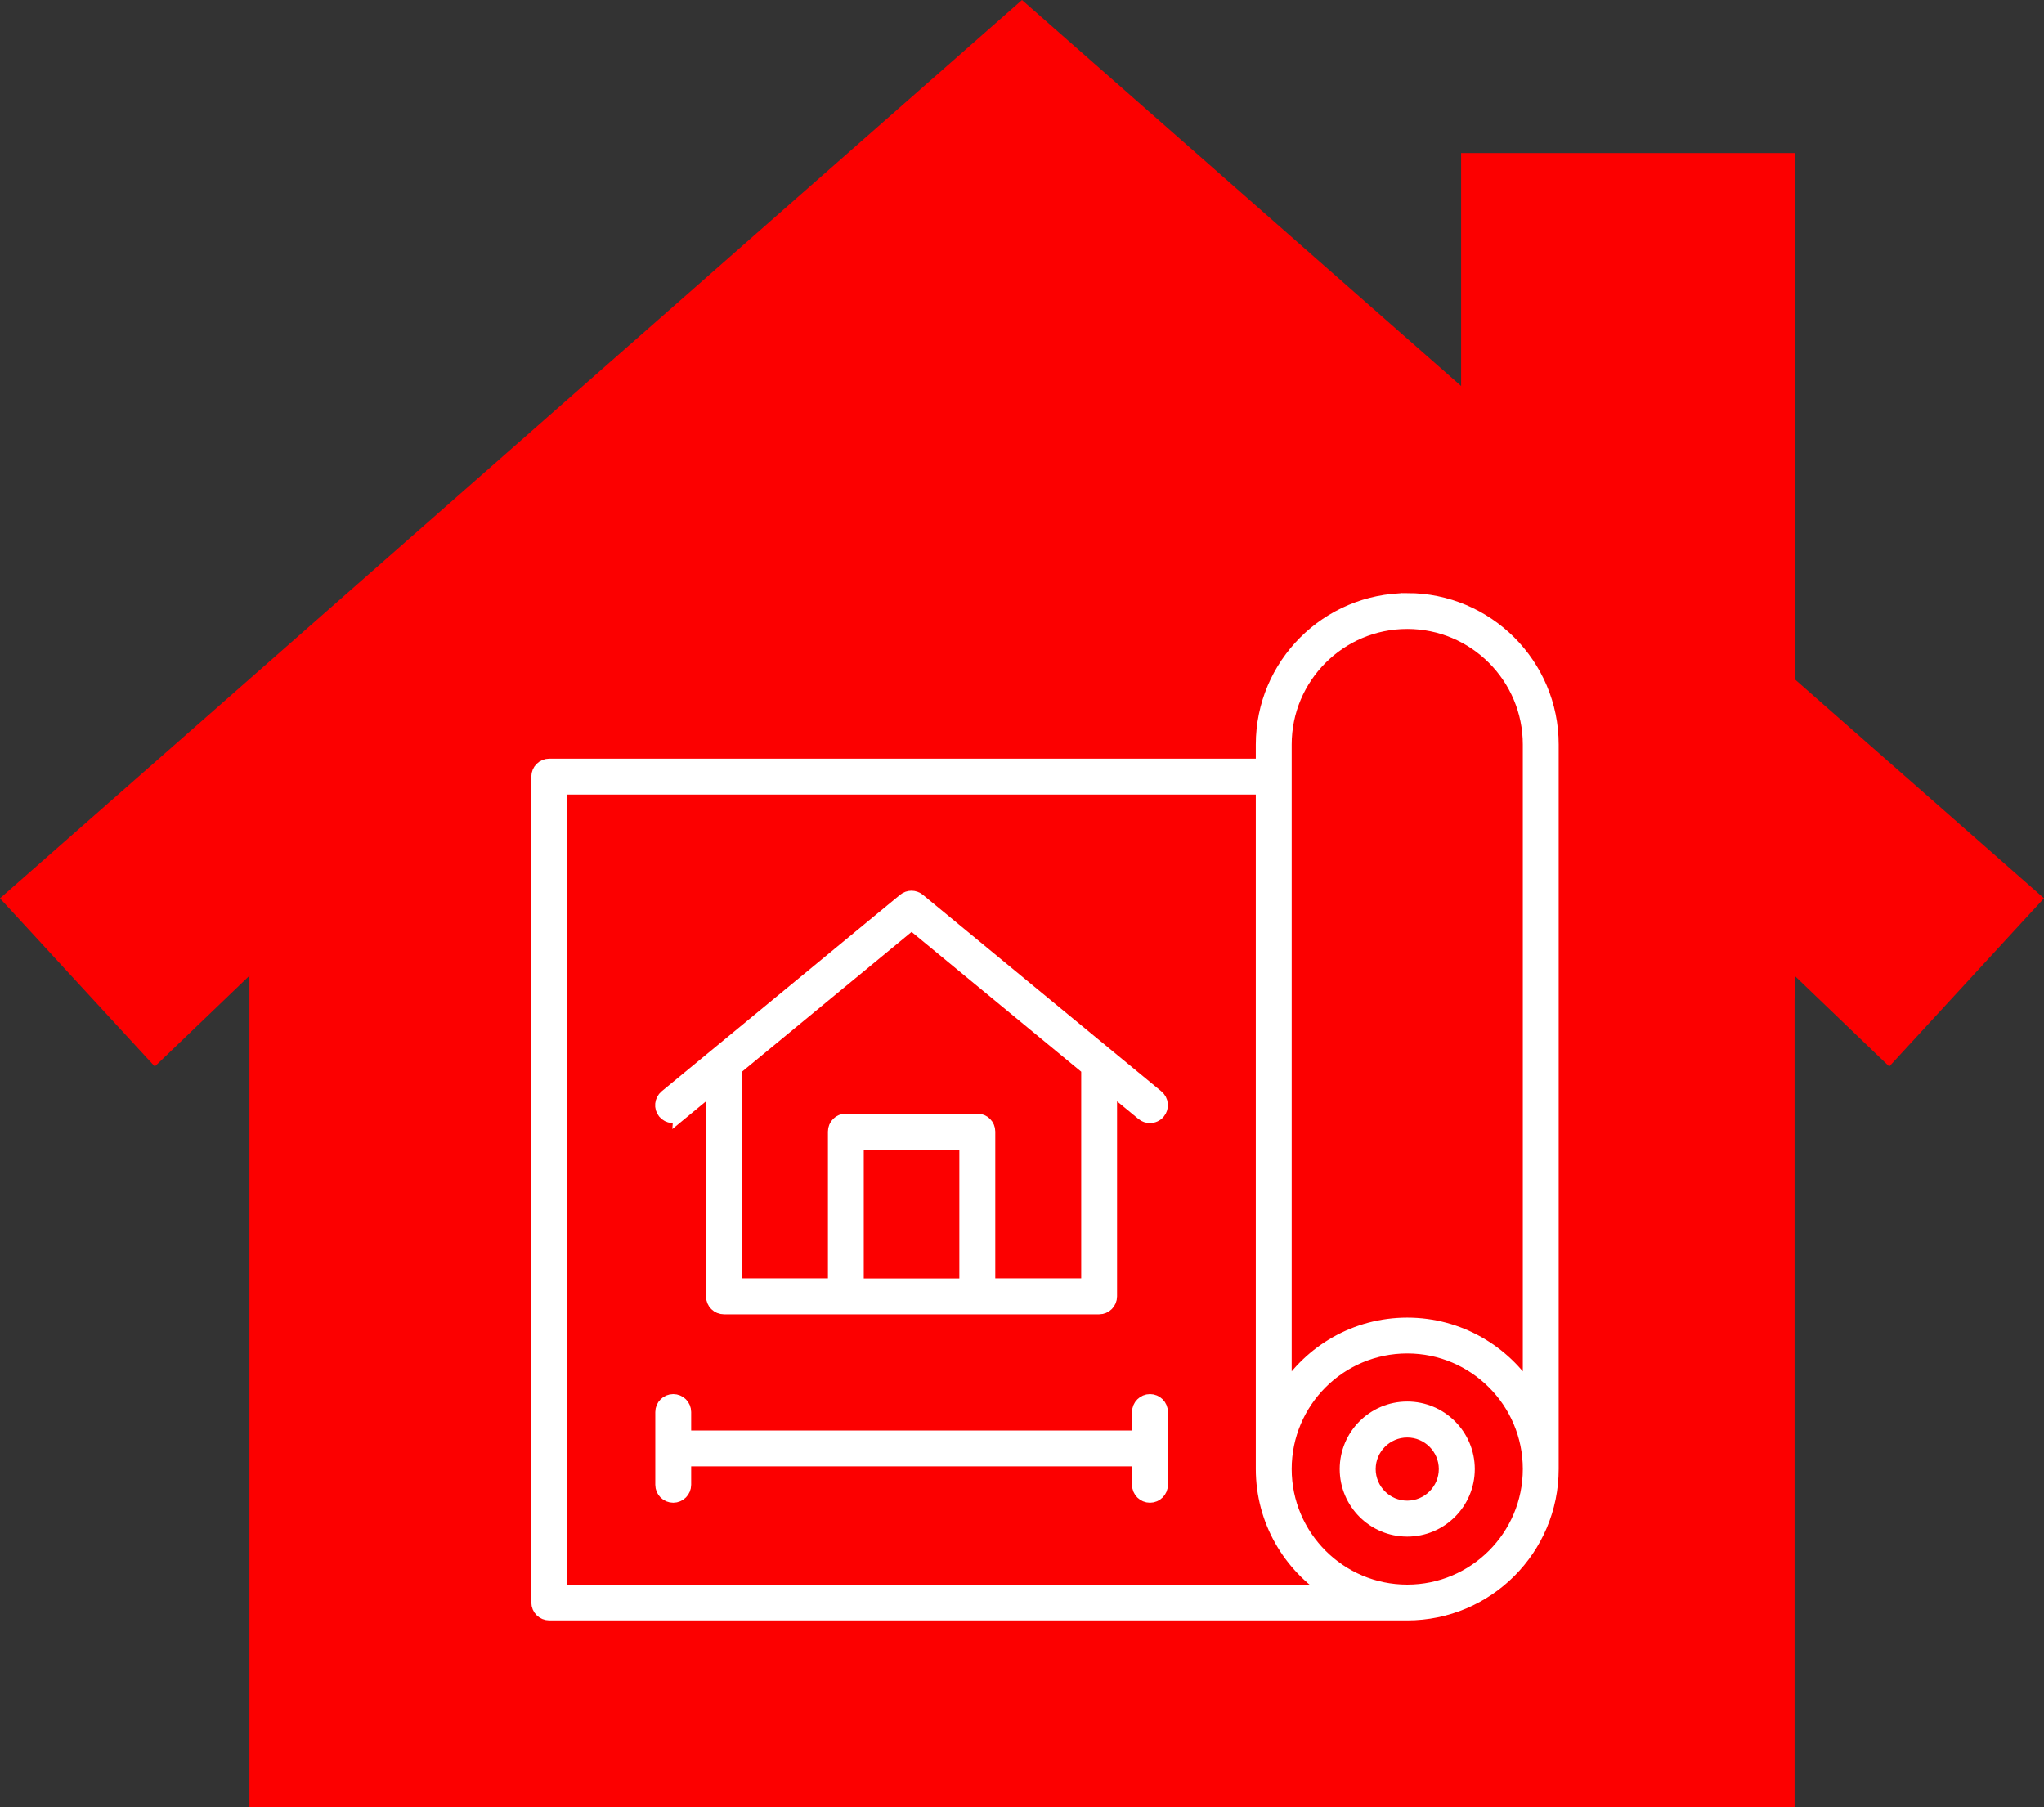
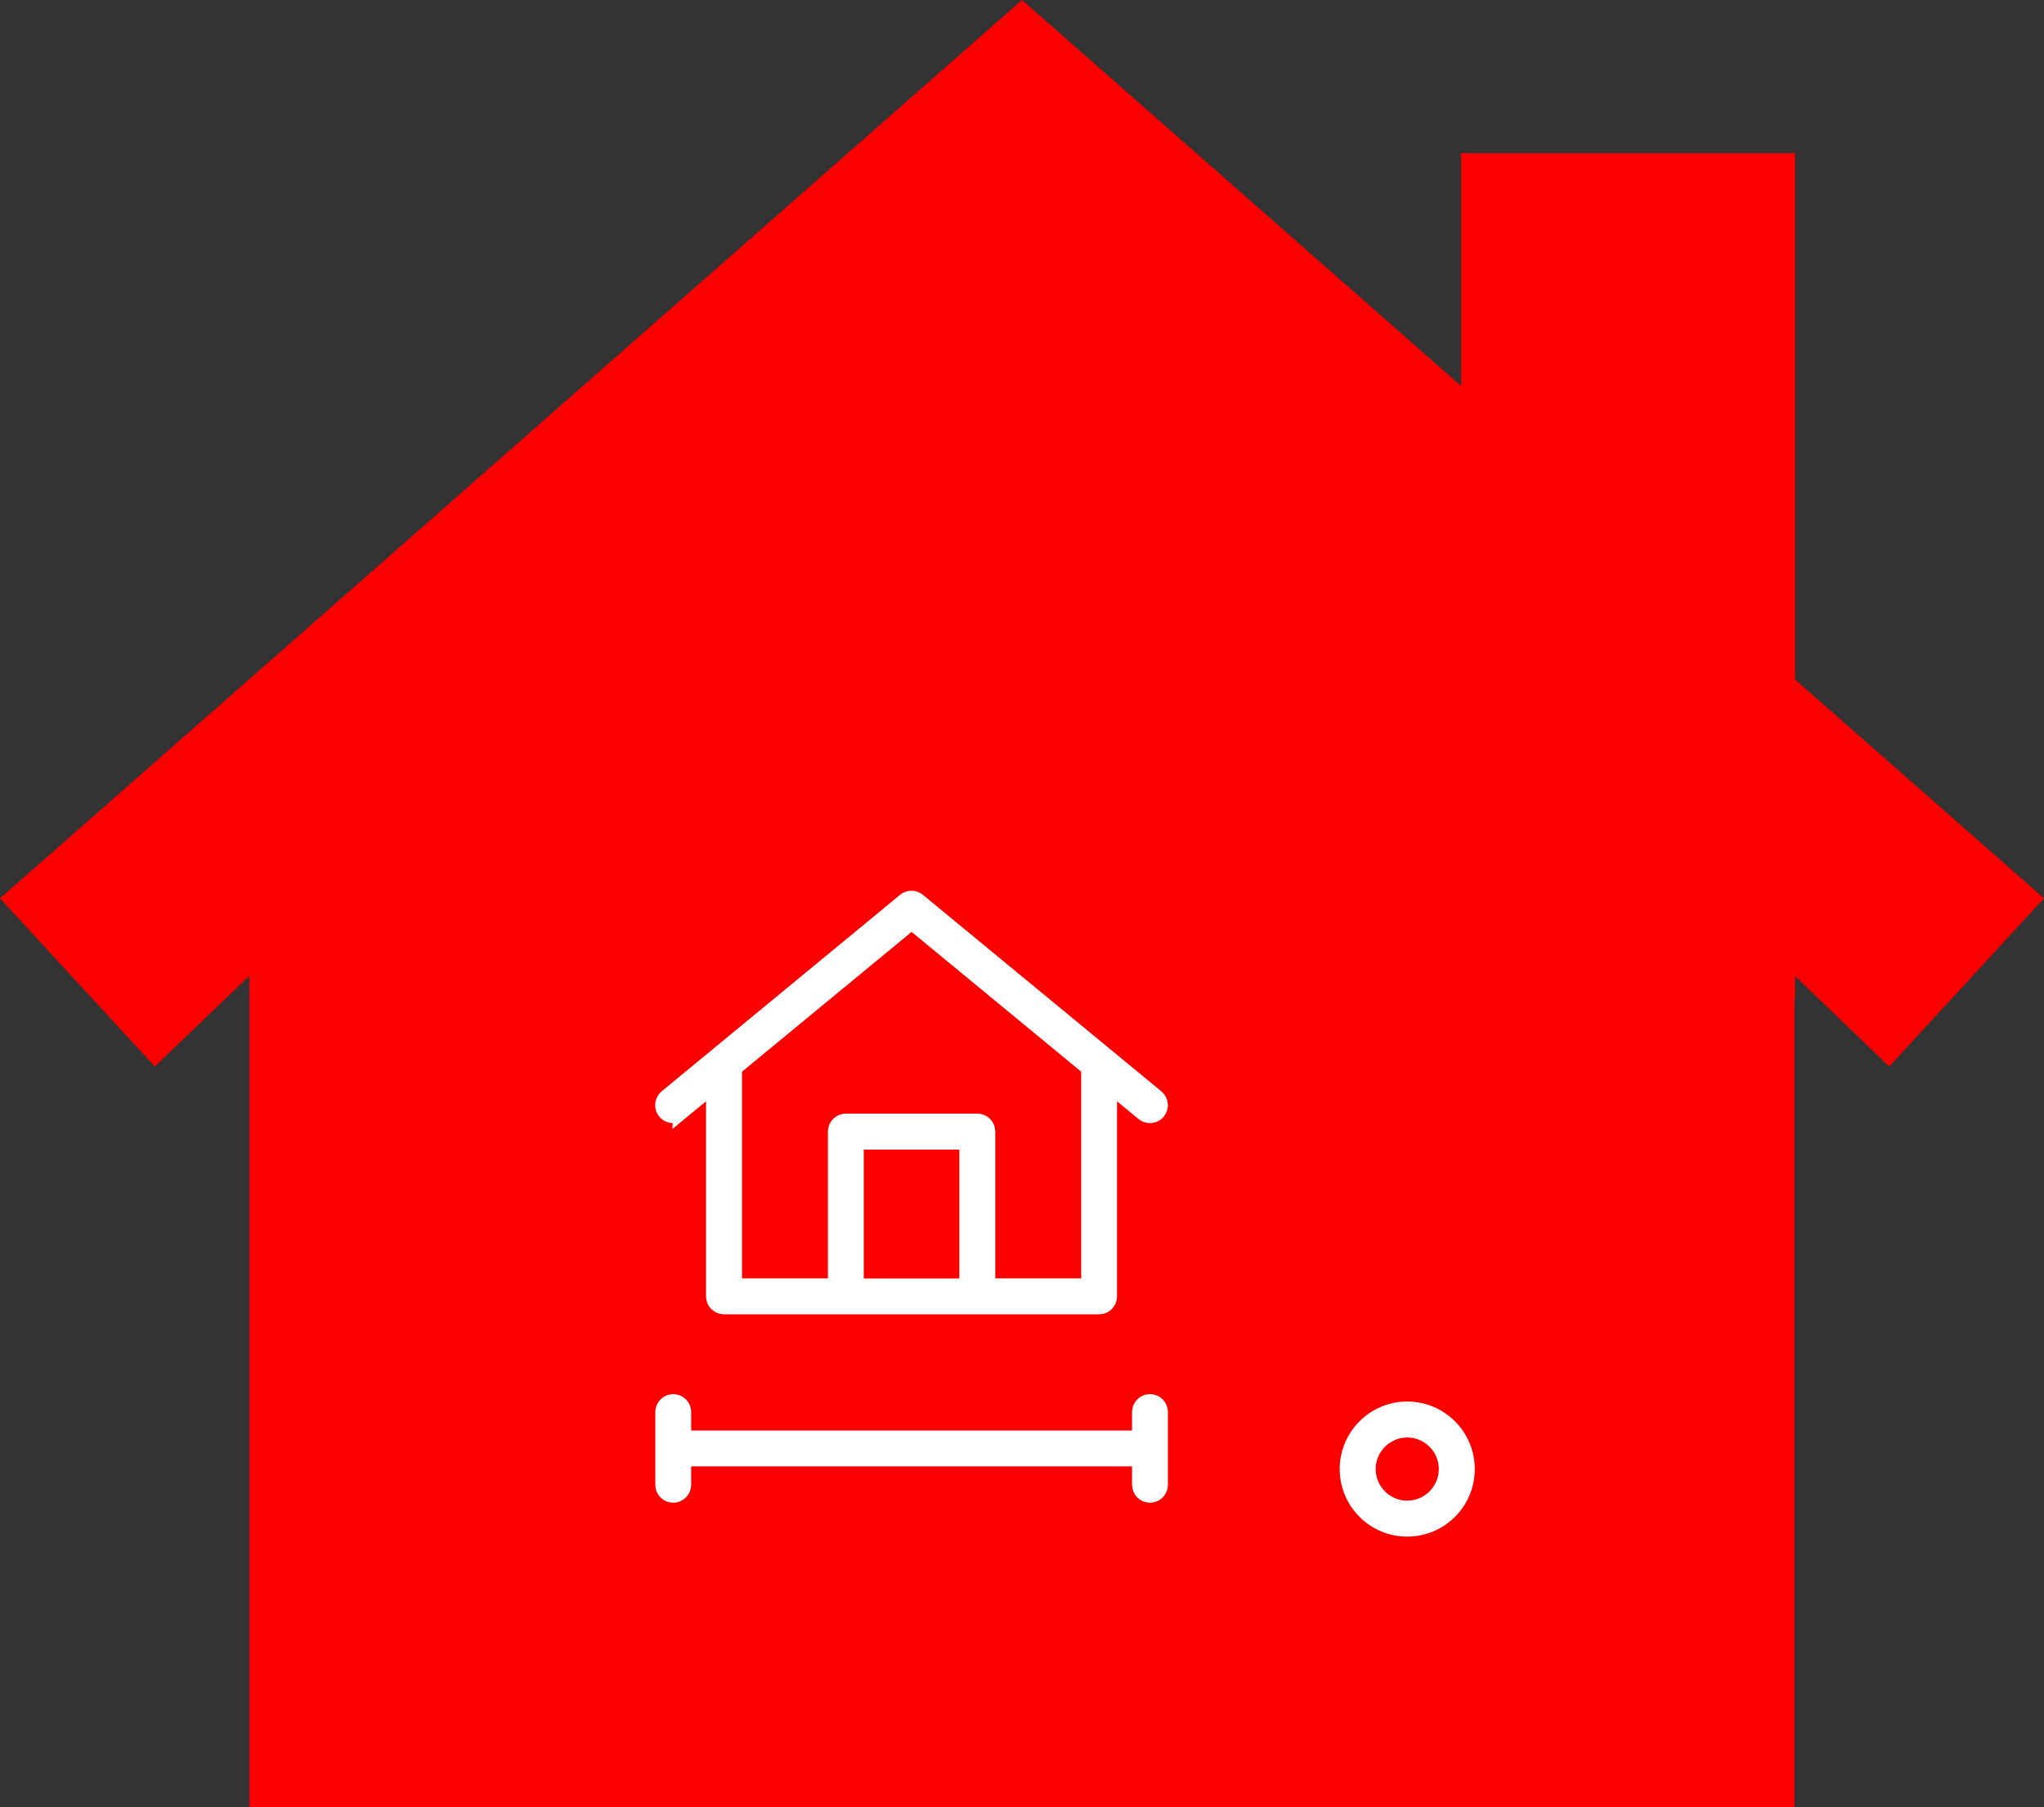
<svg xmlns="http://www.w3.org/2000/svg" id="b" viewBox="0 0 451.2 398.9">
  <rect x="0" y="0" width="451.2" height="398.9" fill="#333333" stroke="none" />
  <g id="c">
    <g id="d">
      <polygon points="451.2 198.28 396.23 149.97 396.23 33.78 322.53 33.78 322.53 85.2 225.6 0 0 198.29 34.17 235.41 55.06 215.37 55.06 398.9 225.6 398.9 225.6 398.9 396.14 398.9 396.14 220.42 396.23 220.42 396.23 215.45 417.04 235.41 451.2 198.28" fill="#fc0000" />
    </g>
    <g id="e">
      <path d="M150.16,245.84l7.19-5.93v46.24c0,1.37,1.11,2.46,2.46,2.46h82.81c1.37,0,2.46-1.11,2.46-2.46v-46.24l7.19,5.93c.46.38,1.01.56,1.57.56.72,0,1.42-.31,1.9-.89.87-1.04.72-2.6-.34-3.47l-52.63-43.37c-.91-.75-2.22-.75-3.13,0l-52.63,43.37c-1.04.87-1.2,2.43-.34,3.47.87,1.04,2.41,1.2,3.47.34l.02-.02ZM189.17,283.7v-31.45h24.1v31.45h-24.1ZM201.22,203.75l38.95,32.1v47.83h-21.97v-33.91c0-1.37-1.11-2.46-2.46-2.46h-29.02c-1.37,0-2.46,1.11-2.46,2.46v33.91h-21.97v-47.83l38.95-32.1h-.02Z" fill="#fff" stroke="#fff" stroke-miterlimit="10" stroke-width="3" />
      <path d="M256.31,311.68c0-1.37-1.11-2.46-2.46-2.46s-2.46,1.11-2.46,2.46v5.57h-100.32v-5.57c0-1.37-1.11-2.46-2.46-2.46s-2.46,1.11-2.46,2.46v16.06c0,1.37,1.11,2.46,2.46,2.46s2.46-1.11,2.46-2.46v-5.57h100.32v5.57c0,1.37,1.11,2.46,2.46,2.46s2.46-1.11,2.46-2.46v-16.06Z" fill="#fff" stroke="#fff" stroke-miterlimit="10" stroke-width="3" />
-       <path d="M310.64,132.42c-17.61,0-31.93,14.31-31.93,31.93v4.61H121.25c-1.37,0-2.46,1.11-2.46,2.46v182.3c0,1.37,1.11,2.46,2.46,2.46h189.39c17.61,0,31.93-14.31,31.93-31.93v-159.91c0-17.61-14.31-31.93-31.93-31.93ZM123.71,351.27v-177.38h155v150.37c0,11.36,5.96,21.34,14.93,27.01H123.71ZM310.64,351.27c-14.9,0-27.01-12.11-27.01-27.01s12.11-27.01,27.01-27.01,27.01,12.11,27.01,27.01-12.11,27.01-27.01,27.01ZM310.64,292.34c-11.36,0-21.34,5.96-27.01,14.93v-142.93c0-14.9,12.11-27.01,27.01-27.01s27.01,12.11,27.01,27.01v142.93c-5.65-8.95-15.65-14.93-27.01-14.93Z" fill="#fff" stroke="#fff" stroke-miterlimit="10" stroke-width="3" />
      <path d="M310.64,310.86c-7.4,0-13.41,6.01-13.41,13.41s6.01,13.41,13.41,13.41,13.41-6.01,13.41-13.41-6.01-13.41-13.41-13.41ZM310.64,332.74c-4.68,0-8.47-3.81-8.47-8.47s3.81-8.47,8.47-8.47,8.47,3.81,8.47,8.47-3.81,8.47-8.47,8.47Z" fill="#fff" stroke="#fff" stroke-miterlimit="10" stroke-width="3" />
    </g>
  </g>
</svg>